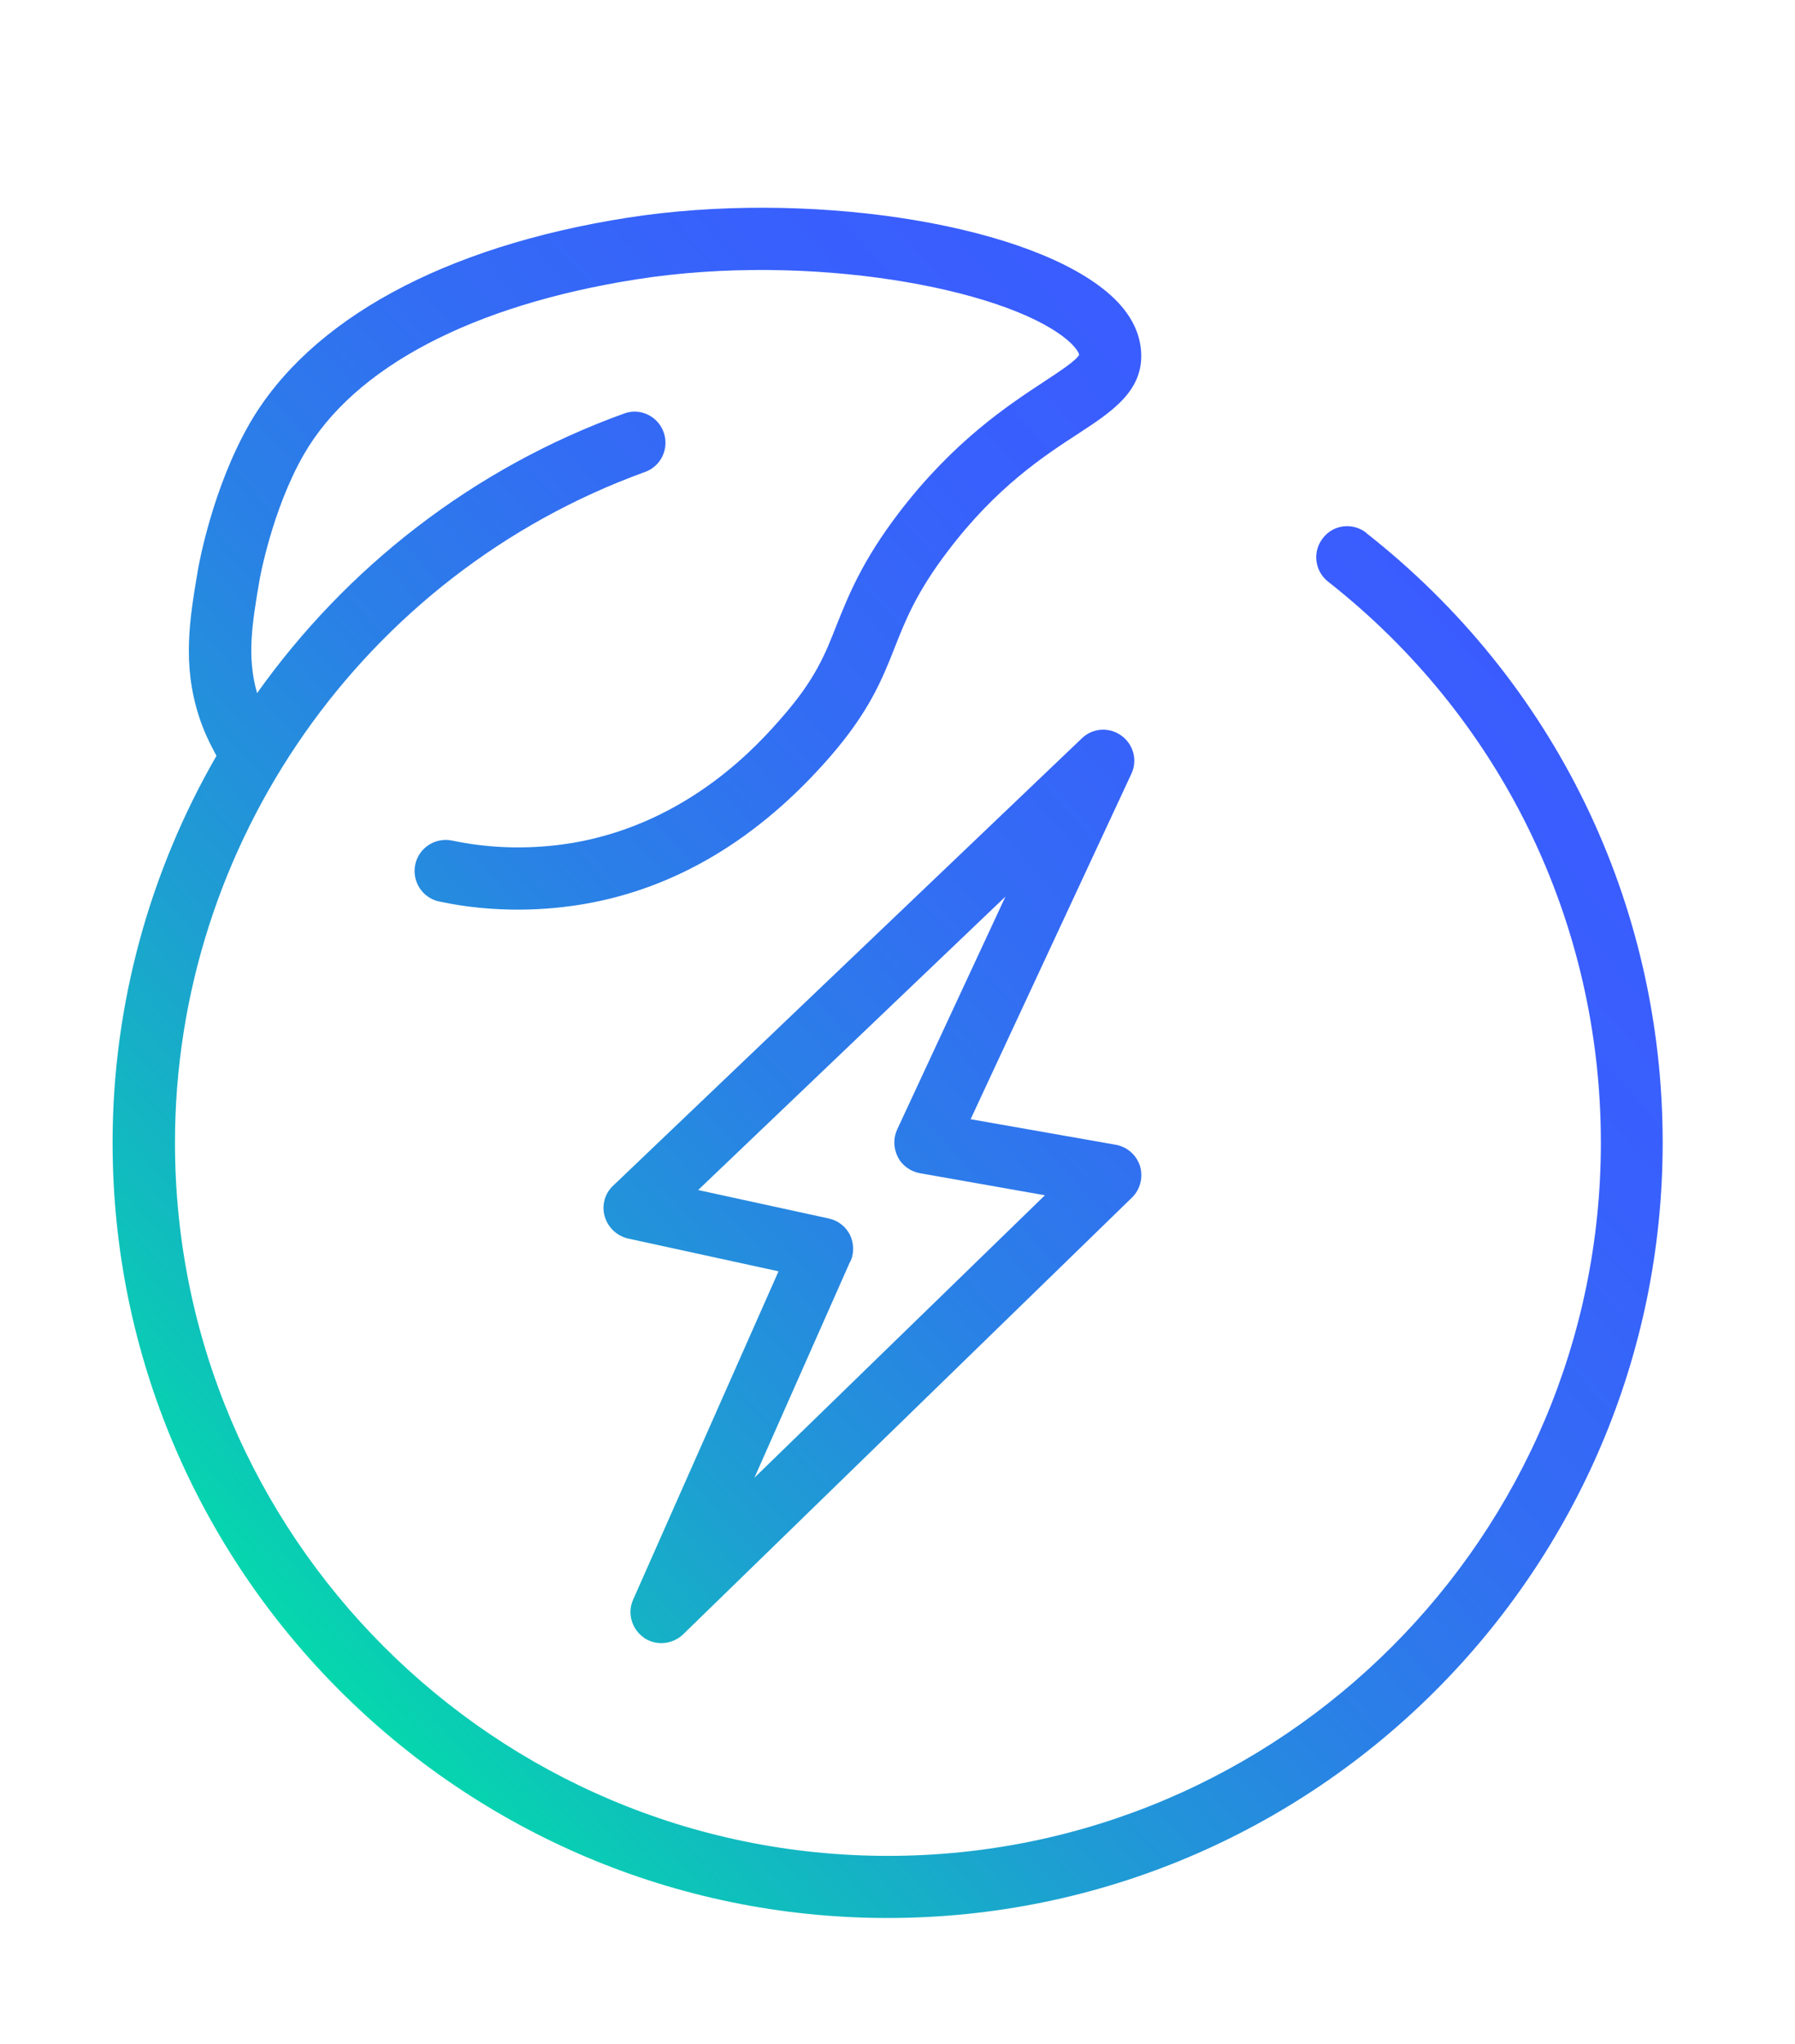
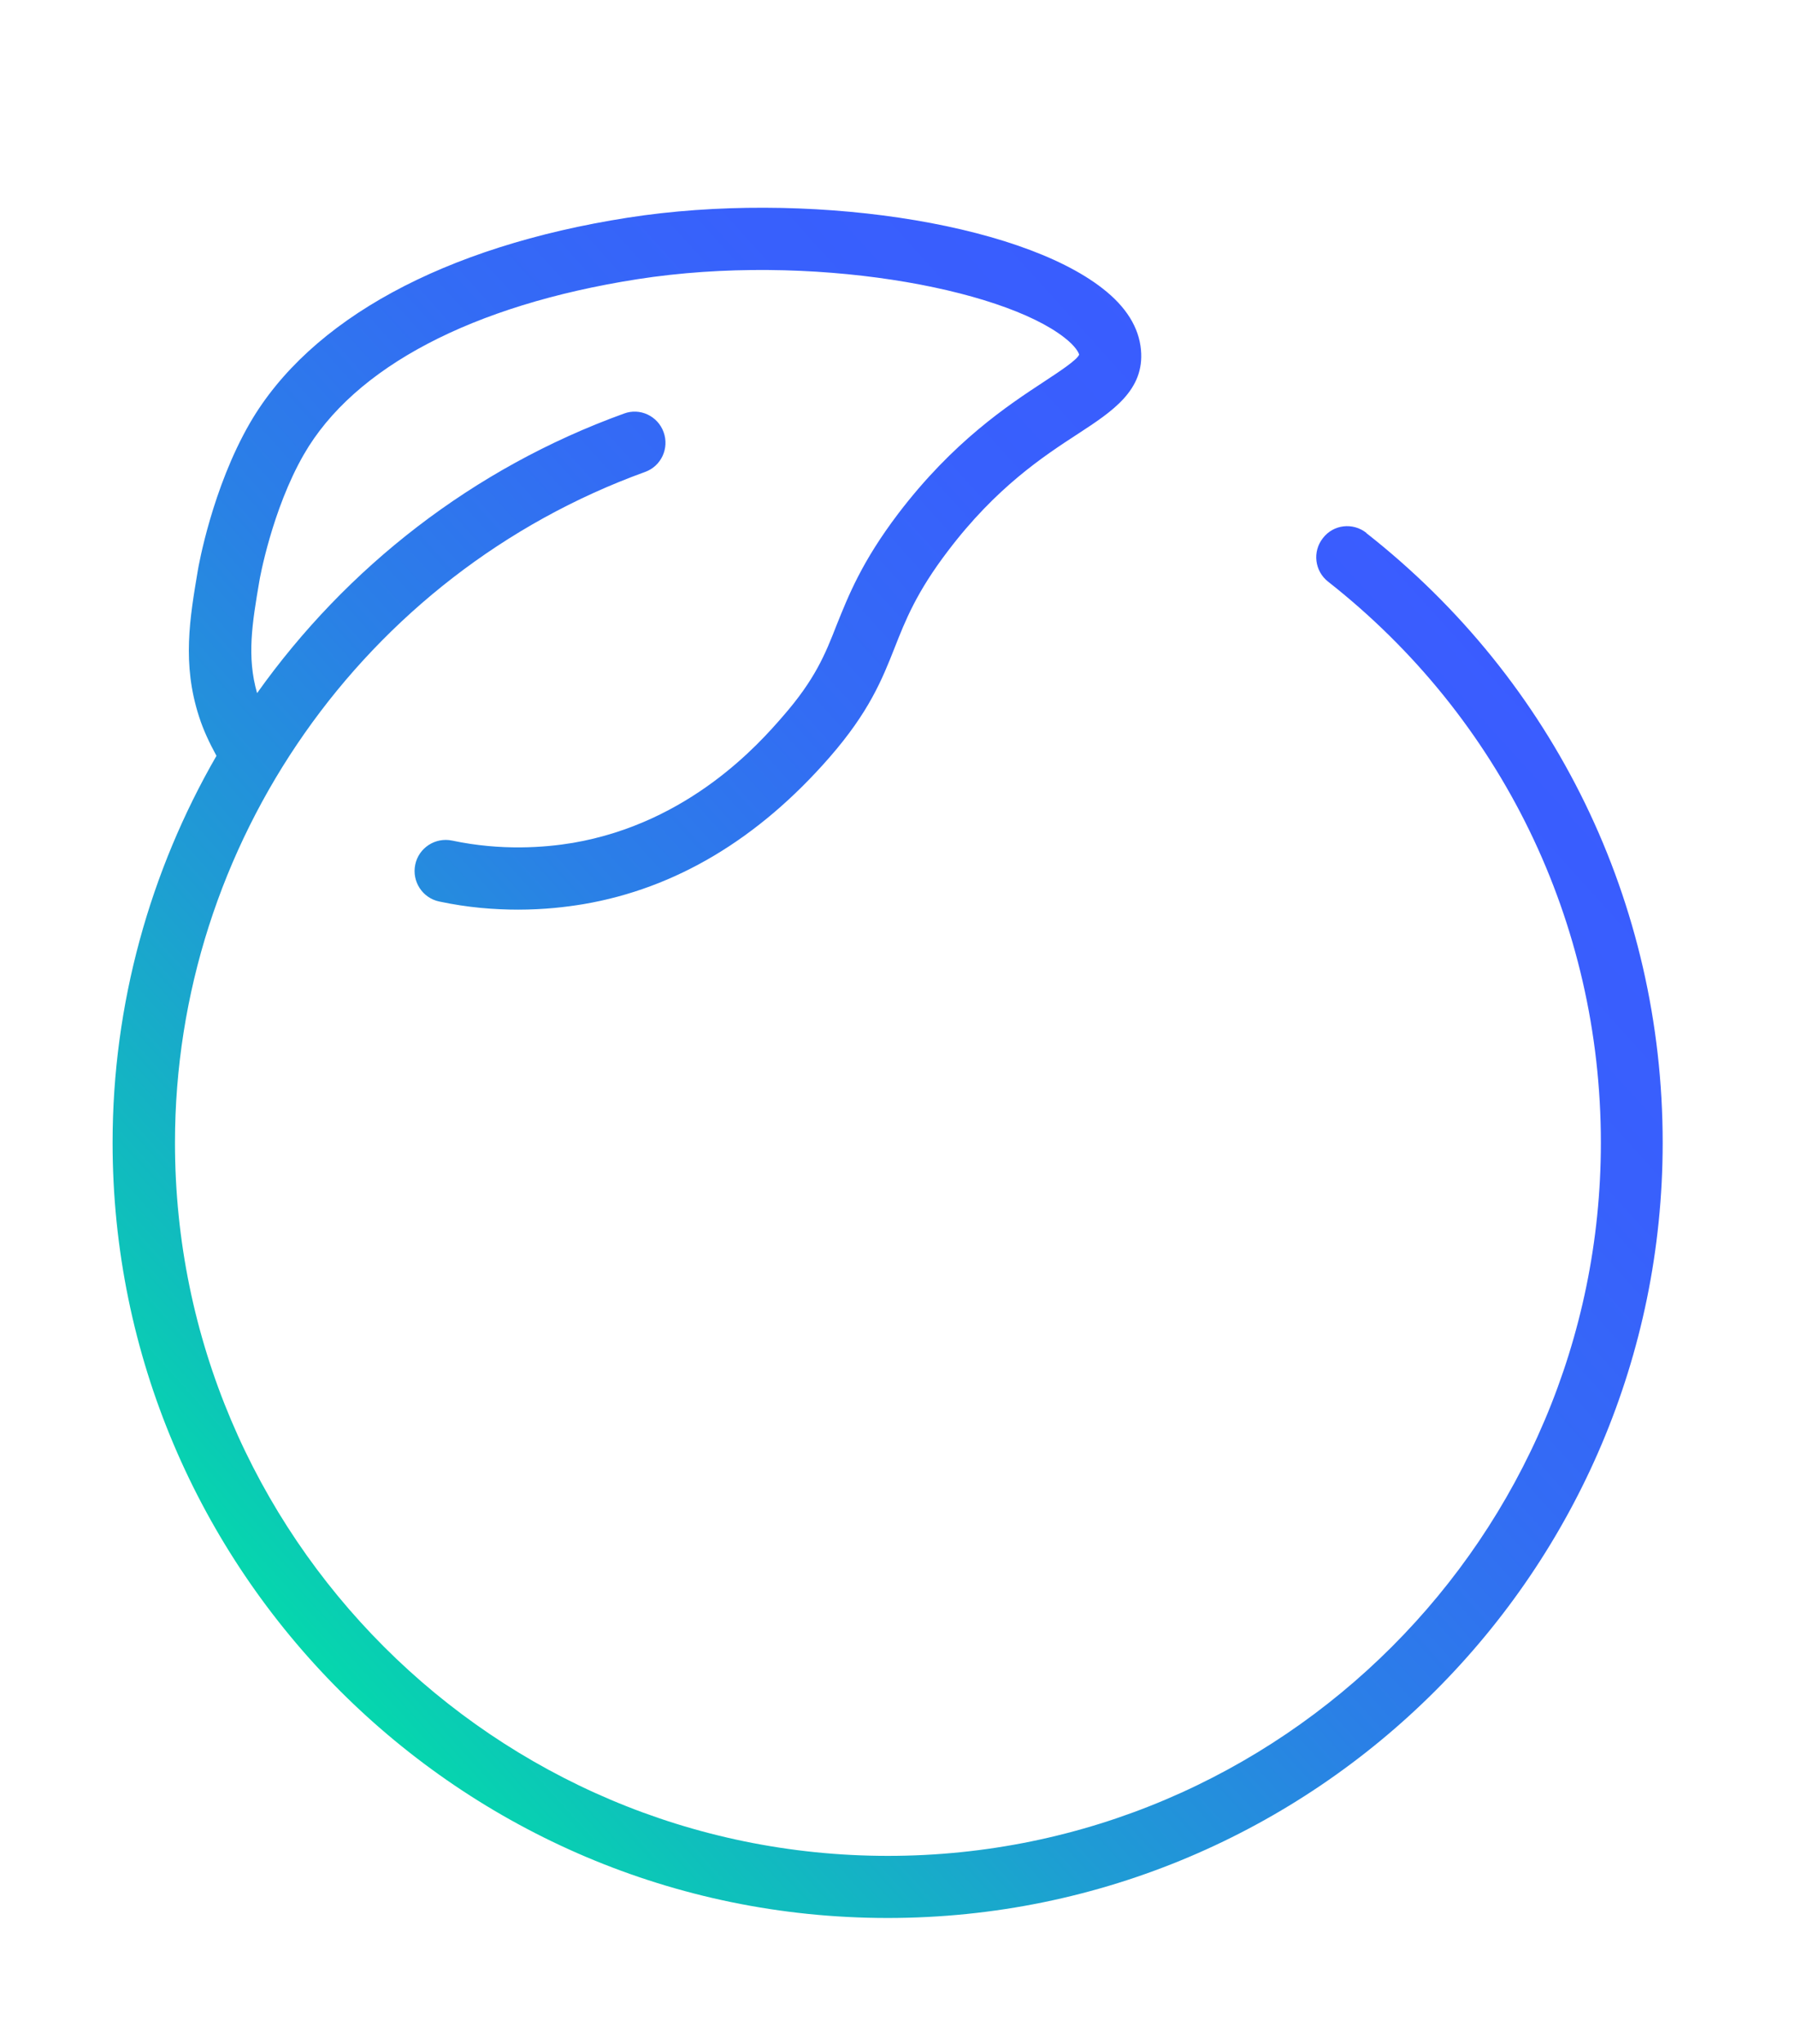
<svg xmlns="http://www.w3.org/2000/svg" xmlns:xlink="http://www.w3.org/1999/xlink" id="Layer_1" data-name="Layer 1" viewBox="0 0 61.86 70.42">
  <defs>
    <style>
      .cls-1 {
        fill: url(#New_Gradient_Swatch_copy_2);
      }

      .cls-2 {
        fill: url(#New_Gradient_Swatch_copy_2-2);
      }
    </style>
    <linearGradient id="New_Gradient_Swatch_copy_2" data-name="New Gradient Swatch copy 2" x1="6.32" y1="56.69" x2="48.6" y2="18.41" gradientUnits="userSpaceOnUse">
      <stop offset="0" stop-color="#00e4a5" />
      <stop offset=".14" stop-color="#0ec1bb" />
      <stop offset=".31" stop-color="#1e9dd3" />
      <stop offset=".49" stop-color="#2a80e6" />
      <stop offset=".66" stop-color="#336cf4" />
      <stop offset=".83" stop-color="#3860fc" />
      <stop offset="1" stop-color="#3a5cff" />
    </linearGradient>
    <linearGradient id="New_Gradient_Swatch_copy_2-2" data-name="New Gradient Swatch copy 2" x1="9.3" y1="59.98" x2="51.58" y2="21.71" xlink:href="#New_Gradient_Swatch_copy_2" />
  </defs>
-   <path class="cls-1" d="M47.09,18.36c-.47-.37-1.14-.29-1.5.18-.37.47-.28,1.14.18,1.5,5.97,4.69,9.4,11.74,9.4,19.33,0,13.55-11.02,24.57-24.57,24.57S6.03,52.92,6.03,39.37c0-10.31,6.51-19.6,16.2-23.11.56-.2.84-.82.64-1.37-.2-.56-.82-.85-1.37-.64-5.2,1.88-9.56,5.3-12.64,9.63-.36-1.25-.17-2.41.08-3.87,0-.02.43-2.44,1.53-4.35,1.73-3.01,5.81-5.15,11.49-6.04,5.97-.93,12.55.31,14.72,2.01.39.3.5.53.51.59-.08.19-.71.6-1.21.93-1.25.82-3.13,2.06-5.02,4.54-1.26,1.66-1.72,2.83-2.13,3.85-.39,1-.74,1.87-1.86,3.15-.79.91-3.2,3.66-7.23,4.35-.96.16-2.46.28-4.16-.08-.58-.12-1.15.25-1.27.83-.12.58.25,1.15.83,1.27.98.21,1.9.28,2.72.28.89,0,1.65-.09,2.25-.19,3.17-.54,6.02-2.24,8.48-5.06,1.36-1.56,1.81-2.68,2.24-3.77.37-.94.75-1.91,1.84-3.34,1.66-2.19,3.29-3.26,4.49-4.04,1.18-.77,2.29-1.5,2.16-2.89-.07-.77-.51-1.48-1.32-2.11-2.94-2.3-10.28-3.39-16.37-2.44-6.33.99-10.95,3.51-13.02,7.08-1.3,2.25-1.77,4.94-1.79,5.06-.28,1.66-.55,3.23.04,5.05.15.47.36.91.6,1.35-2.29,3.97-3.58,8.55-3.58,13.33,0,14.73,11.98,26.71,26.71,26.71s26.71-11.98,26.71-26.71c0-8.25-3.72-15.91-10.22-21.01Z" />
-   <path class="cls-2" d="M22.18,56.42c.19.13.4.19.61.19.27,0,.54-.1.75-.3l15.47-15.05c.29-.28.39-.7.28-1.08-.12-.38-.44-.67-.84-.74l-5-.88,5.54-11.9c.22-.47.07-1.02-.35-1.32-.42-.3-.99-.26-1.36.1l-16.15,15.41c-.29.27-.4.68-.29,1.06s.42.67.8.76l5.19,1.13-5.01,11.31c-.21.47-.05,1.02.37,1.31ZM29.31,43.46c.13-.29.12-.63-.02-.92-.15-.29-.41-.49-.73-.56l-4.5-.98,10.59-10.11-3.73,8.02c-.14.3-.13.65.02.95s.44.5.76.56l4.31.76-10.01,9.73,3.3-7.45Z" />
+   <path class="cls-1" d="M47.09,18.36c-.47-.37-1.14-.29-1.5.18-.37.47-.28,1.14.18,1.5,5.97,4.69,9.4,11.74,9.4,19.33,0,13.55-11.02,24.57-24.57,24.57S6.03,52.92,6.03,39.37c0-10.31,6.51-19.6,16.2-23.11.56-.2.84-.82.64-1.37-.2-.56-.82-.85-1.37-.64-5.2,1.88-9.56,5.3-12.64,9.63-.36-1.25-.17-2.41.08-3.87,0-.02.43-2.44,1.53-4.35,1.73-3.01,5.81-5.15,11.49-6.04,5.97-.93,12.55.31,14.72,2.01.39.3.5.53.51.59-.08.19-.71.6-1.21.93-1.25.82-3.13,2.06-5.02,4.54-1.26,1.66-1.72,2.83-2.13,3.85-.39,1-.74,1.87-1.86,3.15-.79.91-3.2,3.66-7.23,4.35-.96.16-2.46.28-4.16-.08-.58-.12-1.15.25-1.27.83-.12.58.25,1.15.83,1.27.98.21,1.9.28,2.72.28.89,0,1.65-.09,2.25-.19,3.17-.54,6.02-2.24,8.48-5.06,1.36-1.56,1.81-2.68,2.24-3.77.37-.94.75-1.91,1.84-3.34,1.66-2.19,3.29-3.26,4.49-4.04,1.18-.77,2.29-1.5,2.16-2.89-.07-.77-.51-1.48-1.32-2.11-2.94-2.3-10.28-3.39-16.37-2.44-6.33.99-10.95,3.51-13.02,7.08-1.3,2.25-1.77,4.94-1.79,5.06-.28,1.66-.55,3.23.04,5.05.15.47.36.91.6,1.35-2.29,3.97-3.58,8.55-3.58,13.33,0,14.73,11.98,26.71,26.71,26.71s26.71-11.98,26.71-26.71c0-8.25-3.72-15.91-10.22-21.01" />
</svg>